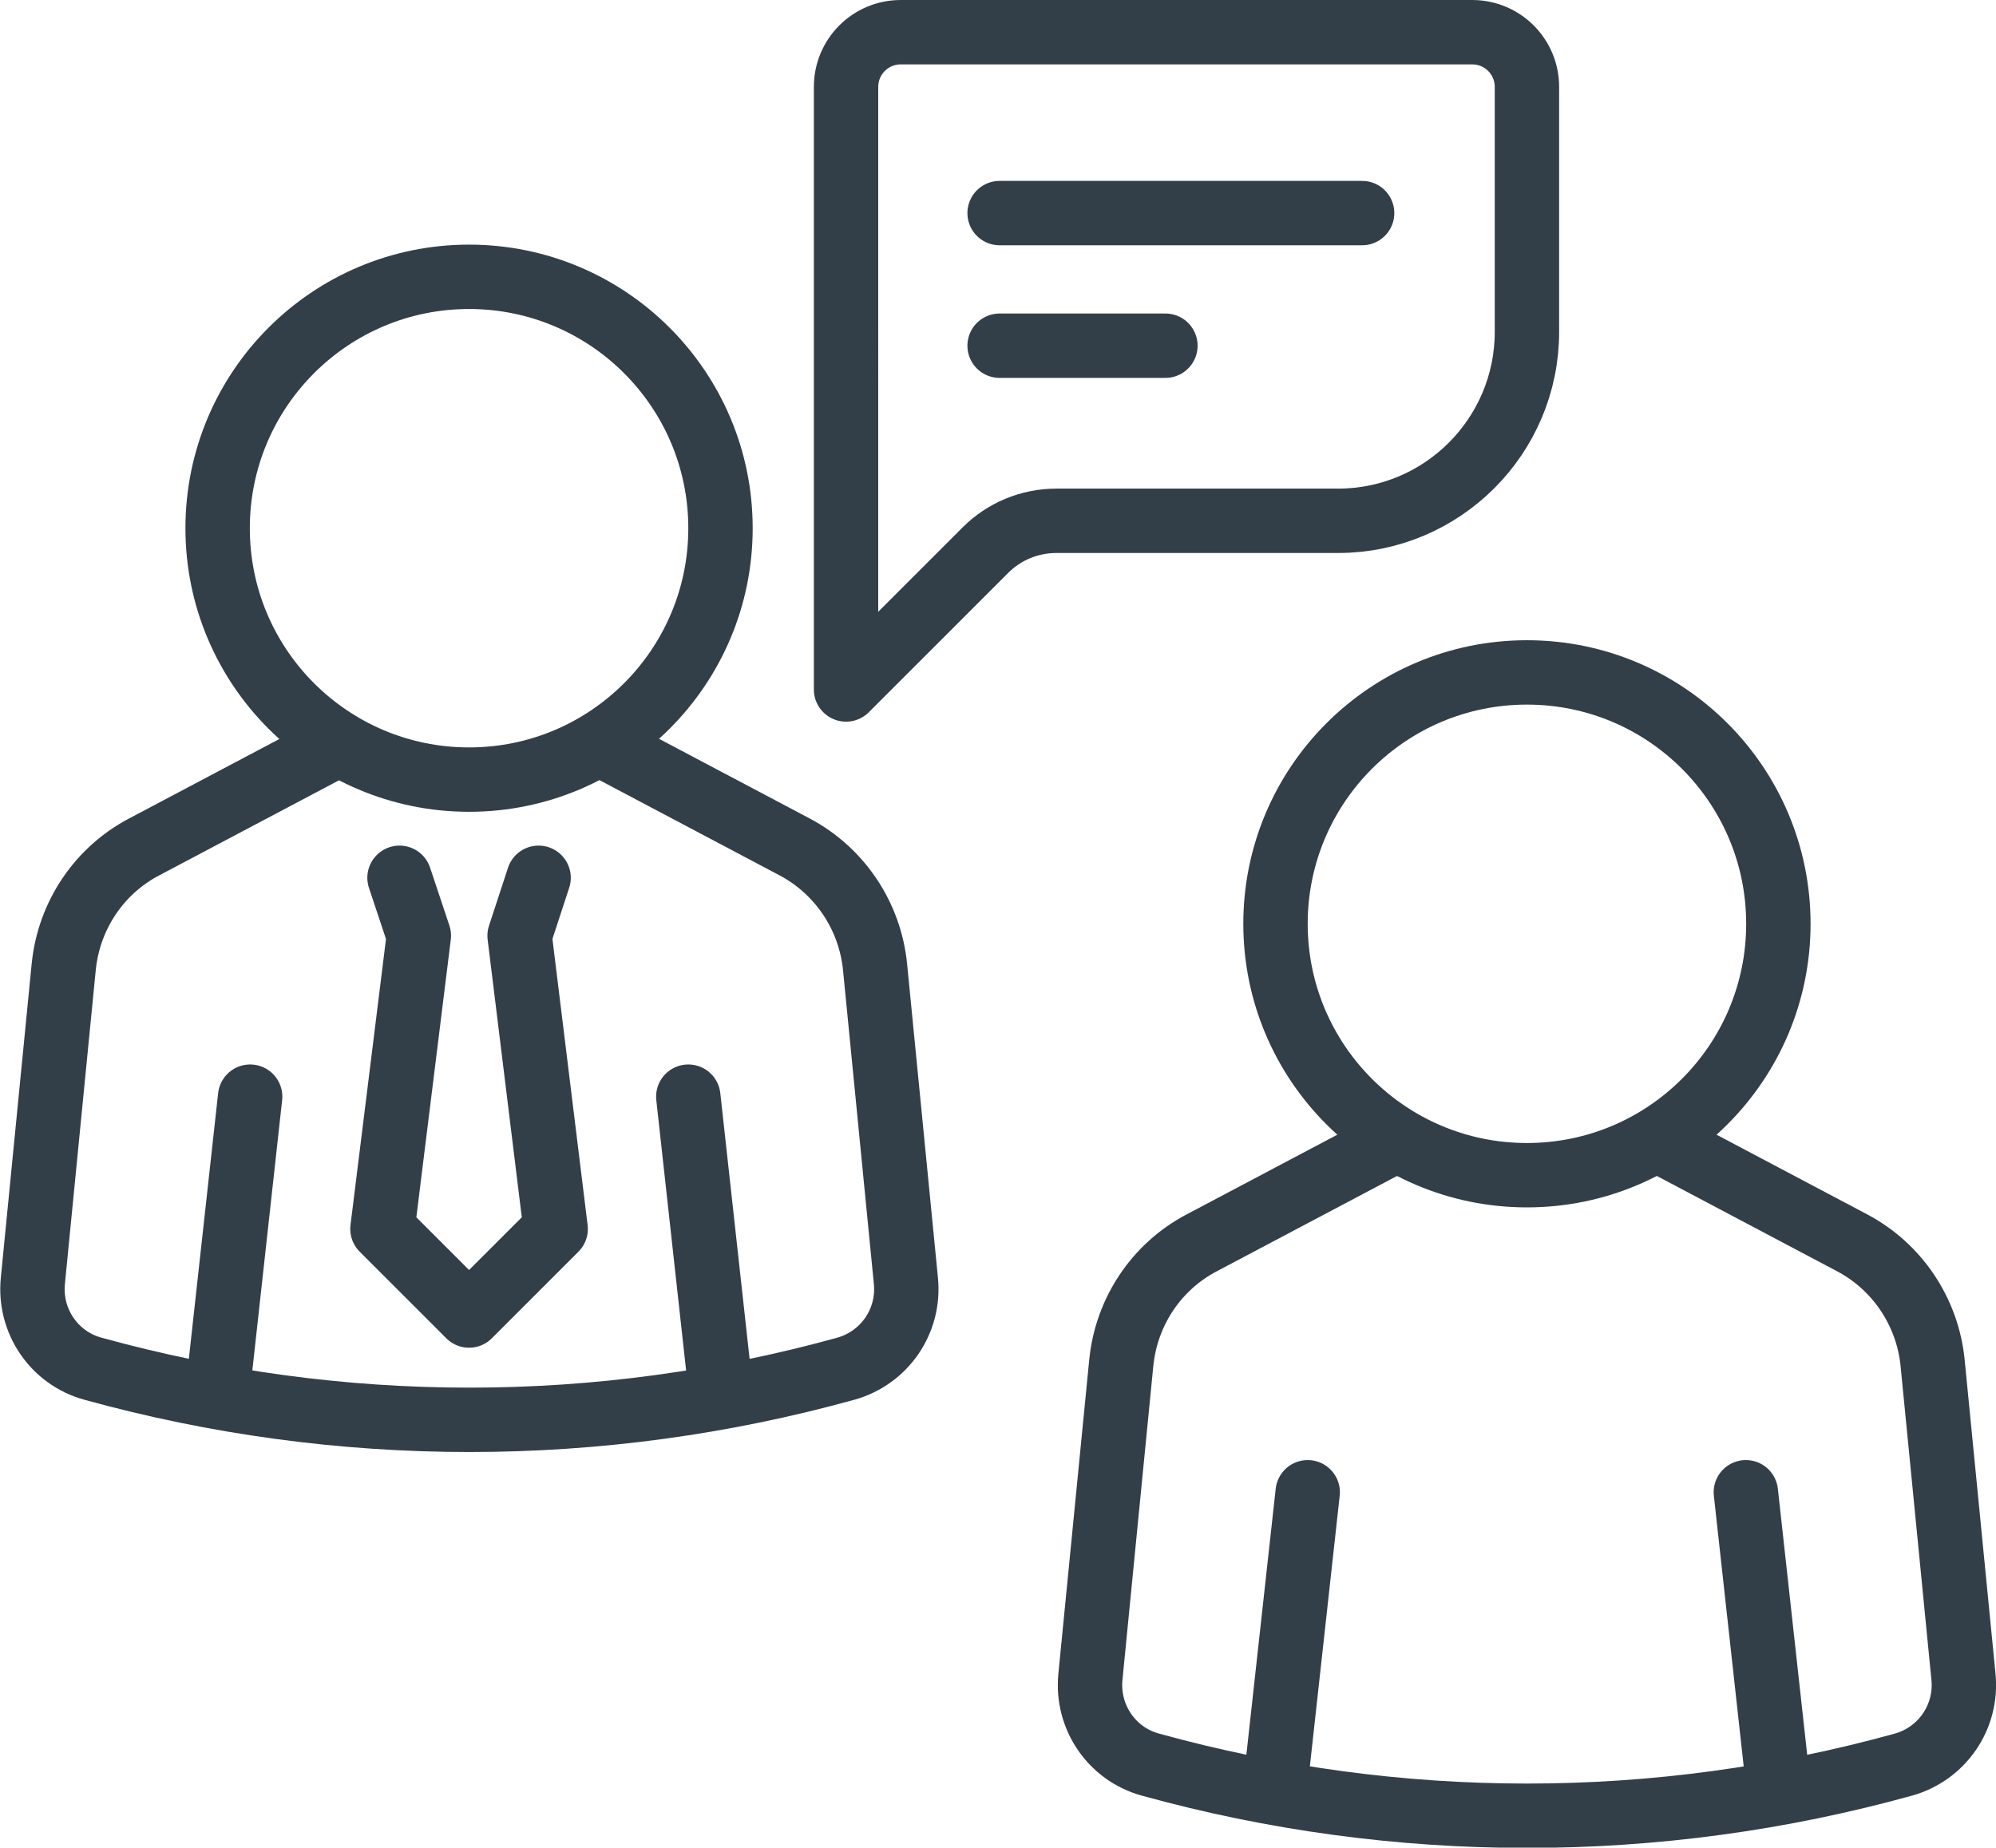
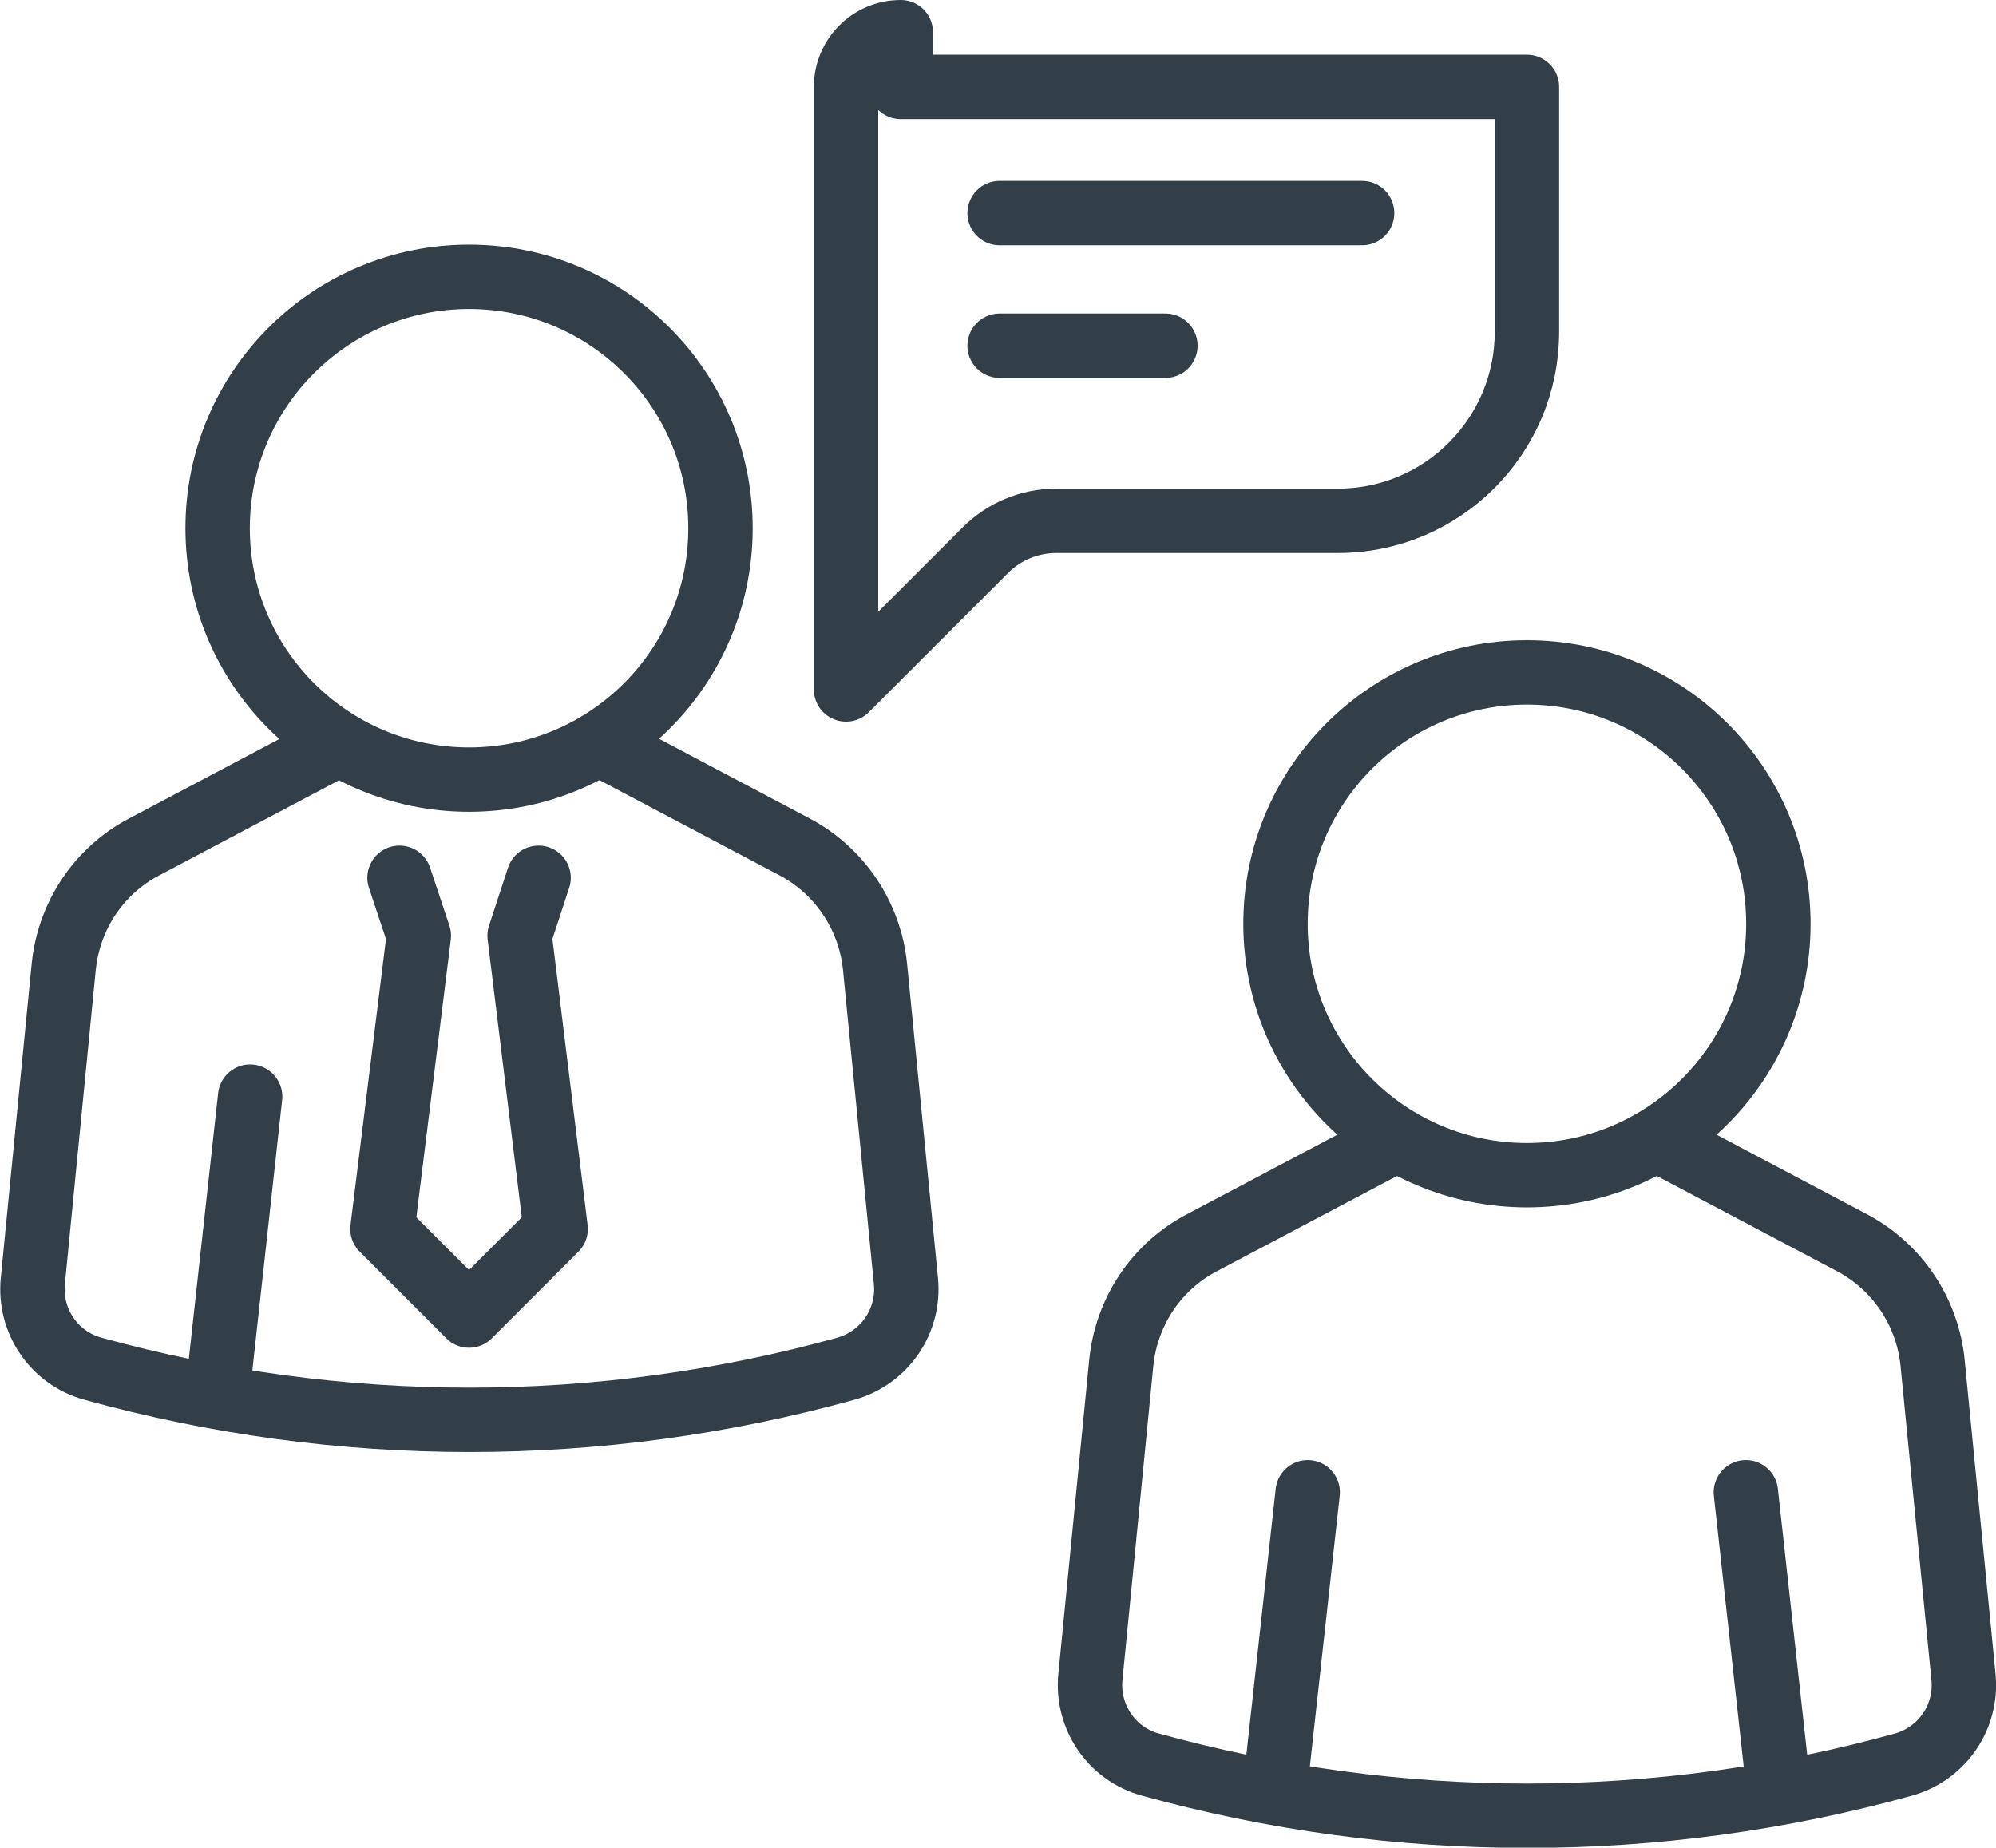
<svg xmlns="http://www.w3.org/2000/svg" id="Layer_2" viewBox="0 0 62 57.4">
  <defs>
    <style>.cls-1{fill:none;stroke:#333f48;stroke-linecap:round;stroke-linejoin:round;stroke-width:2px;}</style>
  </defs>
  <g id="Layer_1-2">
    <g>
      <circle class="cls-1" cx="14.57" cy="16.41" r="7.81" />
      <g>
        <line class="cls-1" x1="6.76" y1="43.23" x2="7.77" y2="34.07" />
        <path class="cls-1" d="M18.63,23.11l6.05,3.2c1.4,.74,2.34,2.14,2.5,3.72l.96,9.77c.12,1.24-.66,2.38-1.86,2.72h0c-7.65,2.12-15.74,2.12-23.4,0h0c-1.2-.33-1.98-1.48-1.86-2.72l.96-9.77c.16-1.58,1.09-2.98,2.5-3.72l6.05-3.2" />
-         <line class="cls-1" x1="22.39" y1="43.23" x2="21.38" y2="34.07" />
      </g>
-       <path class="cls-1" d="M27.98,1c-.94,0-1.7,.76-1.7,1.7V21.42l4.33-4.33c.58-.58,1.37-.91,2.2-.91h8.75c3.24,0,5.87-2.63,5.87-5.87V2.7c0-.94-.76-1.7-1.7-1.7H27.98Z" />
+       <path class="cls-1" d="M27.98,1c-.94,0-1.7,.76-1.7,1.7V21.42l4.33-4.33c.58-.58,1.37-.91,2.2-.91h8.75c3.24,0,5.87-2.63,5.87-5.87V2.7H27.98Z" />
      <line class="cls-1" x1="31.05" y1="6.62" x2="42.31" y2="6.62" />
      <line class="cls-1" x1="31.05" y1="10.74" x2="36.2" y2="10.74" />
      <circle class="cls-1" cx="47.43" cy="28.7" r="7.81" />
      <g>
        <line class="cls-1" x1="39.61" y1="55.52" x2="40.62" y2="46.36" />
        <path class="cls-1" d="M51.48,35.41l6.05,3.2c1.4,.74,2.34,2.14,2.5,3.72l.96,9.77c.12,1.24-.66,2.38-1.86,2.72h0c-7.65,2.12-15.74,2.12-23.4,0h0c-1.2-.33-1.98-1.48-1.86-2.72l.96-9.77c.16-1.58,1.09-2.98,2.5-3.72l6.05-3.2" />
        <line class="cls-1" x1="55.24" y1="55.52" x2="54.23" y2="46.36" />
      </g>
      <polyline class="cls-1" points="16.73 27.27 16.14 29.07 17.26 38.18 14.57 40.87 11.88 38.18 13.01 29.07 12.41 27.27" />
    </g>
  </g>
</svg>